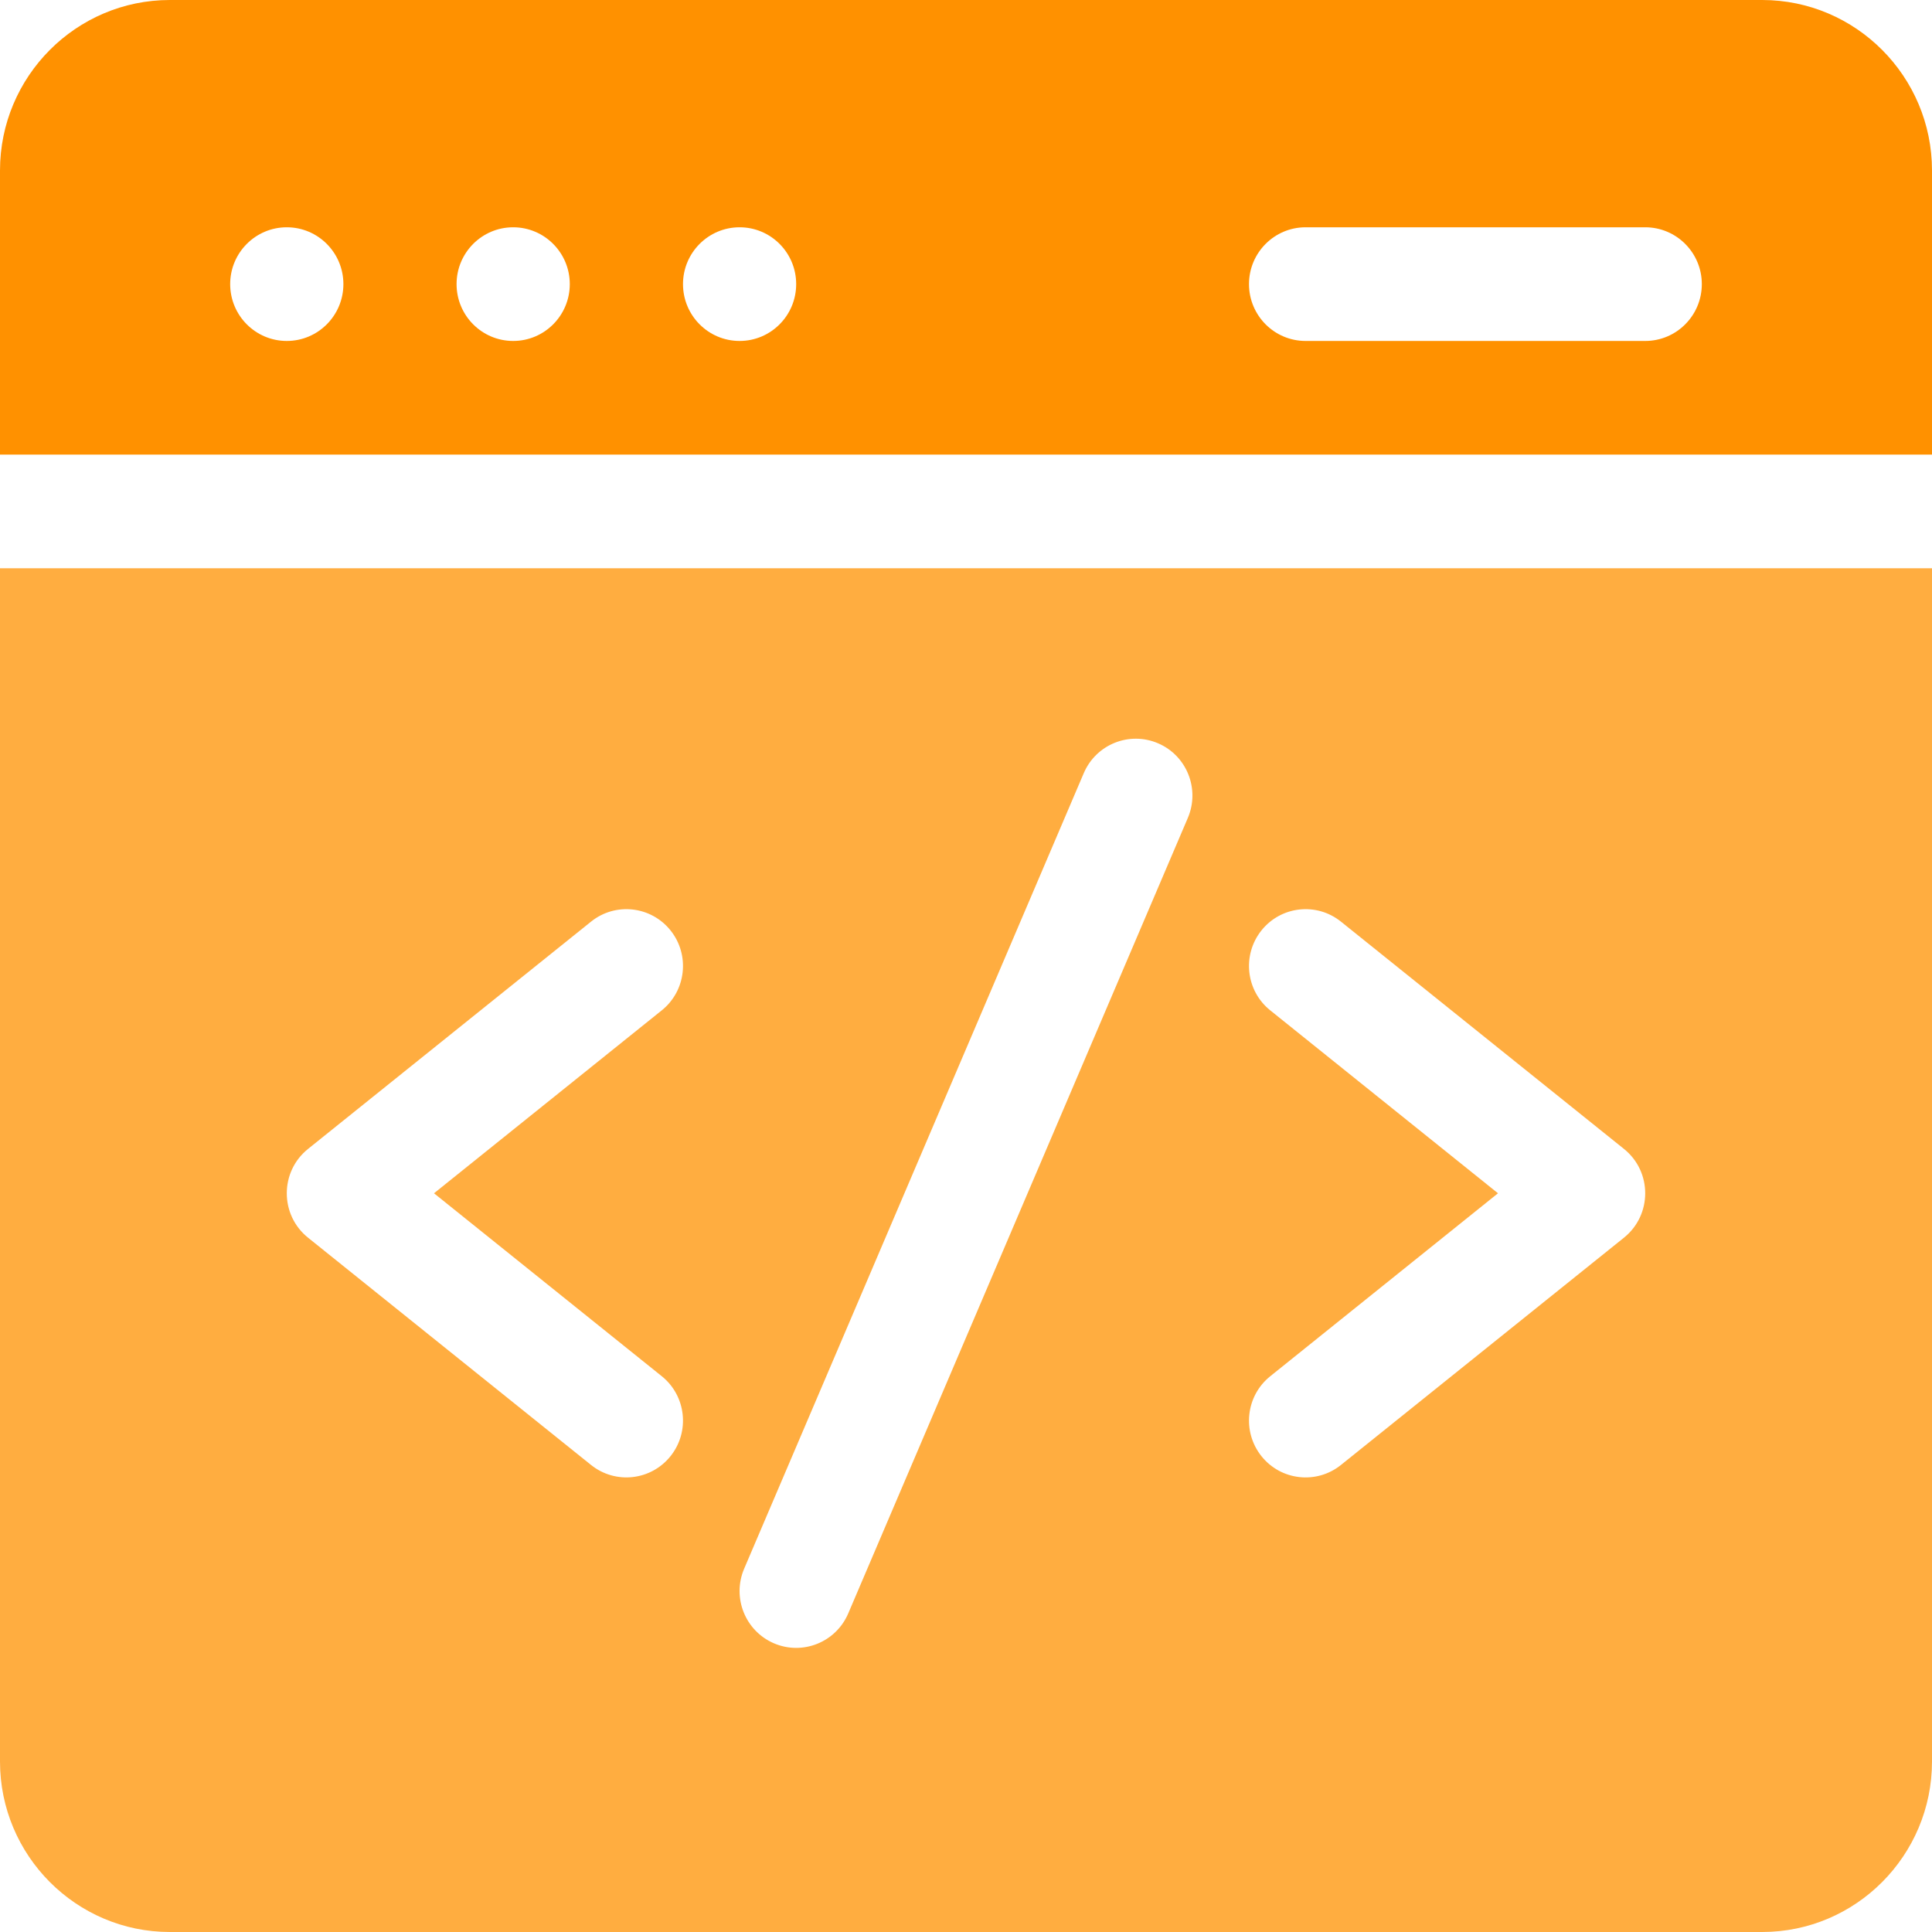
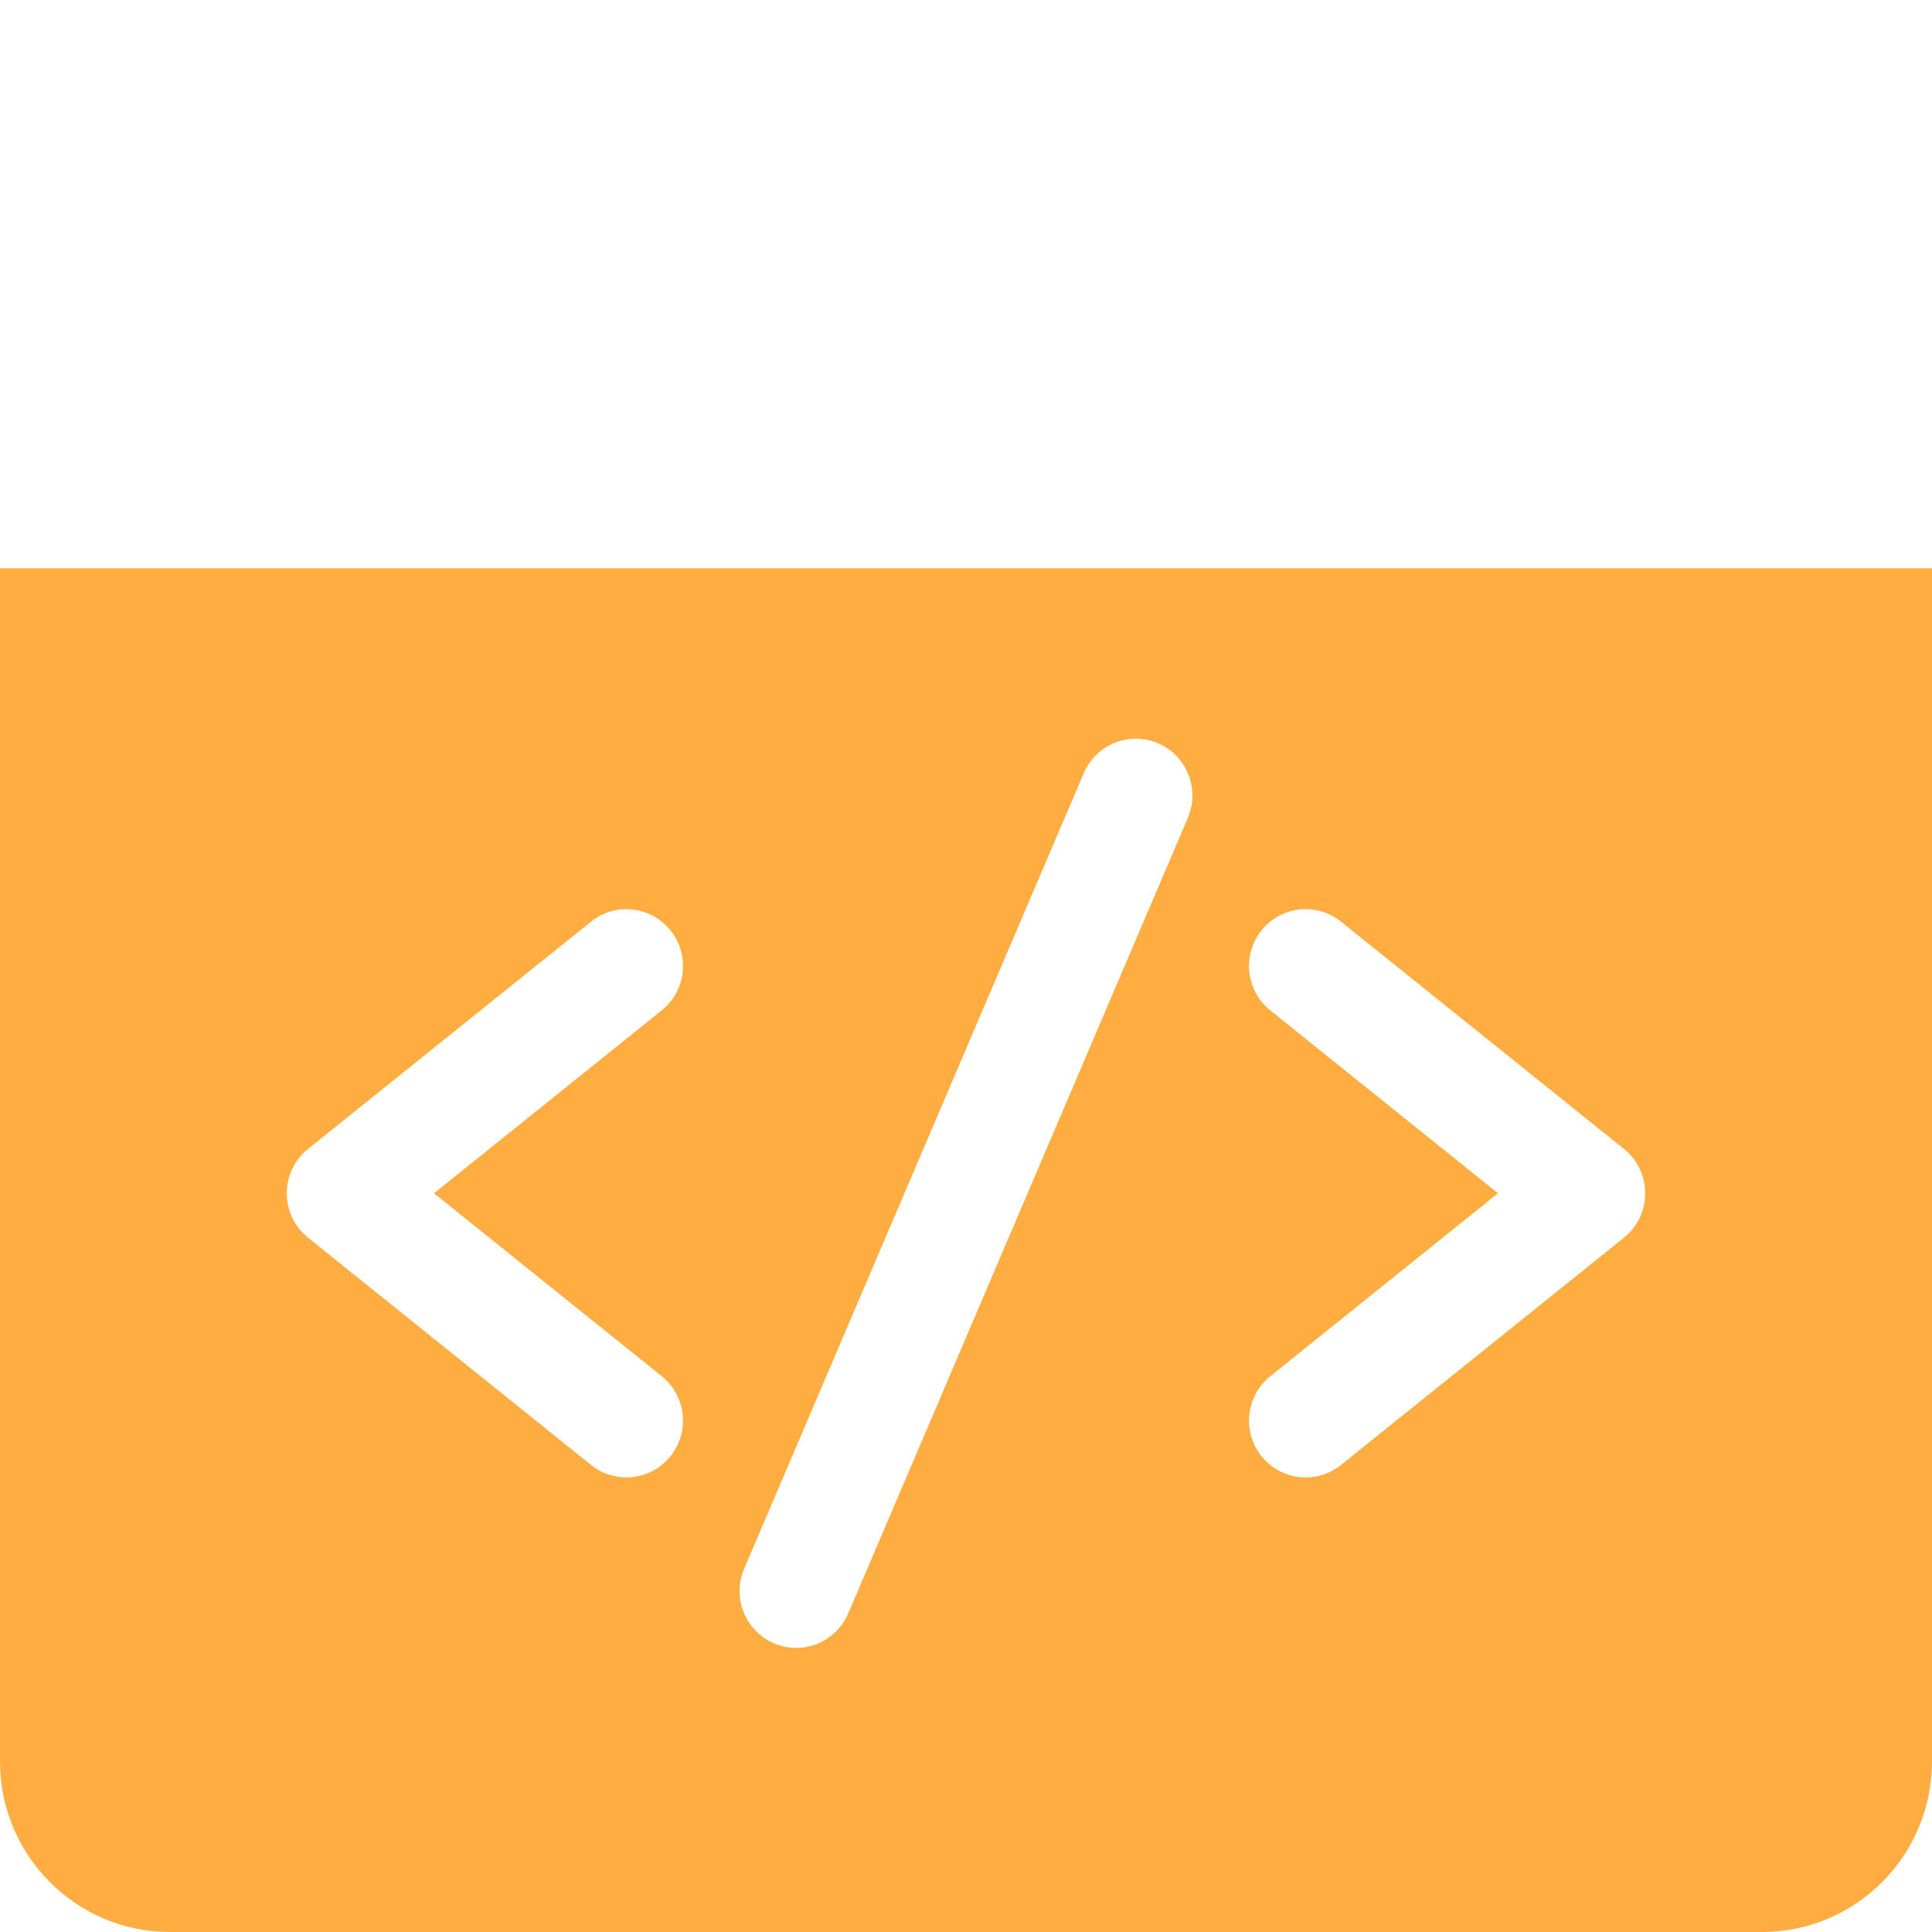
<svg xmlns="http://www.w3.org/2000/svg" width="50" height="50" viewBox="0 0 50 50" fill="none">
  <g id="Group 9">
-     <path id="Vector" d="M50 11.765V4.412C50 1.979 48.029 0 45.605 0H4.395C1.971 0 0 1.979 0 4.412V11.765H50ZM33.789 5.882H42.578C43.387 5.882 44.043 6.541 44.043 7.353C44.043 8.165 43.387 8.824 42.578 8.824H33.789C32.98 8.824 32.324 8.165 32.324 7.353C32.324 6.541 32.98 5.882 33.789 5.882ZM19.141 5.882C19.95 5.882 20.605 6.541 20.605 7.353C20.605 8.165 19.95 8.824 19.141 8.824C18.332 8.824 17.676 8.165 17.676 7.353C17.676 6.541 18.332 5.882 19.141 5.882ZM13.281 5.882C14.09 5.882 14.746 6.541 14.746 7.353C14.746 8.165 14.09 8.824 13.281 8.824C12.472 8.824 11.816 8.165 11.816 7.353C11.816 6.541 12.472 5.882 13.281 5.882ZM7.422 5.882C8.231 5.882 8.887 6.541 8.887 7.353C8.887 8.165 8.231 8.824 7.422 8.824C6.613 8.824 5.957 8.165 5.957 7.353C5.957 6.541 6.613 5.882 7.422 5.882Z" fill="#FF9100" />
    <path id="Vector_2" d="M0 14.706V45.588C0 48.021 1.971 50 4.395 50H45.605C48.029 50 50 48.021 50 45.588V14.706H0ZM17.126 35.616C17.758 36.124 17.86 37.049 17.355 37.683C16.849 38.318 15.928 38.42 15.296 37.913L7.972 32.031C7.239 31.443 7.239 30.322 7.972 29.734L15.296 23.852C15.927 23.344 16.849 23.447 17.355 24.081C17.86 24.715 17.758 25.641 17.126 26.148L11.232 30.882L17.126 35.616ZM30.741 21.168L21.952 41.756C21.633 42.502 20.772 42.848 20.028 42.528C19.285 42.208 18.94 41.344 19.259 40.597L28.048 20.009C28.367 19.262 29.228 18.917 29.972 19.237C30.715 19.556 31.06 20.421 30.741 21.168ZM42.028 32.031L34.704 37.913C34.073 38.42 33.151 38.319 32.645 37.684C32.14 37.049 32.242 36.124 32.874 35.617L38.768 30.882L32.874 26.148C32.242 25.641 32.14 24.716 32.645 24.081C33.151 23.447 34.072 23.344 34.704 23.852L42.028 29.734C42.761 30.322 42.761 31.442 42.028 32.031Z" fill="#FFAD40" />
  </g>
</svg>